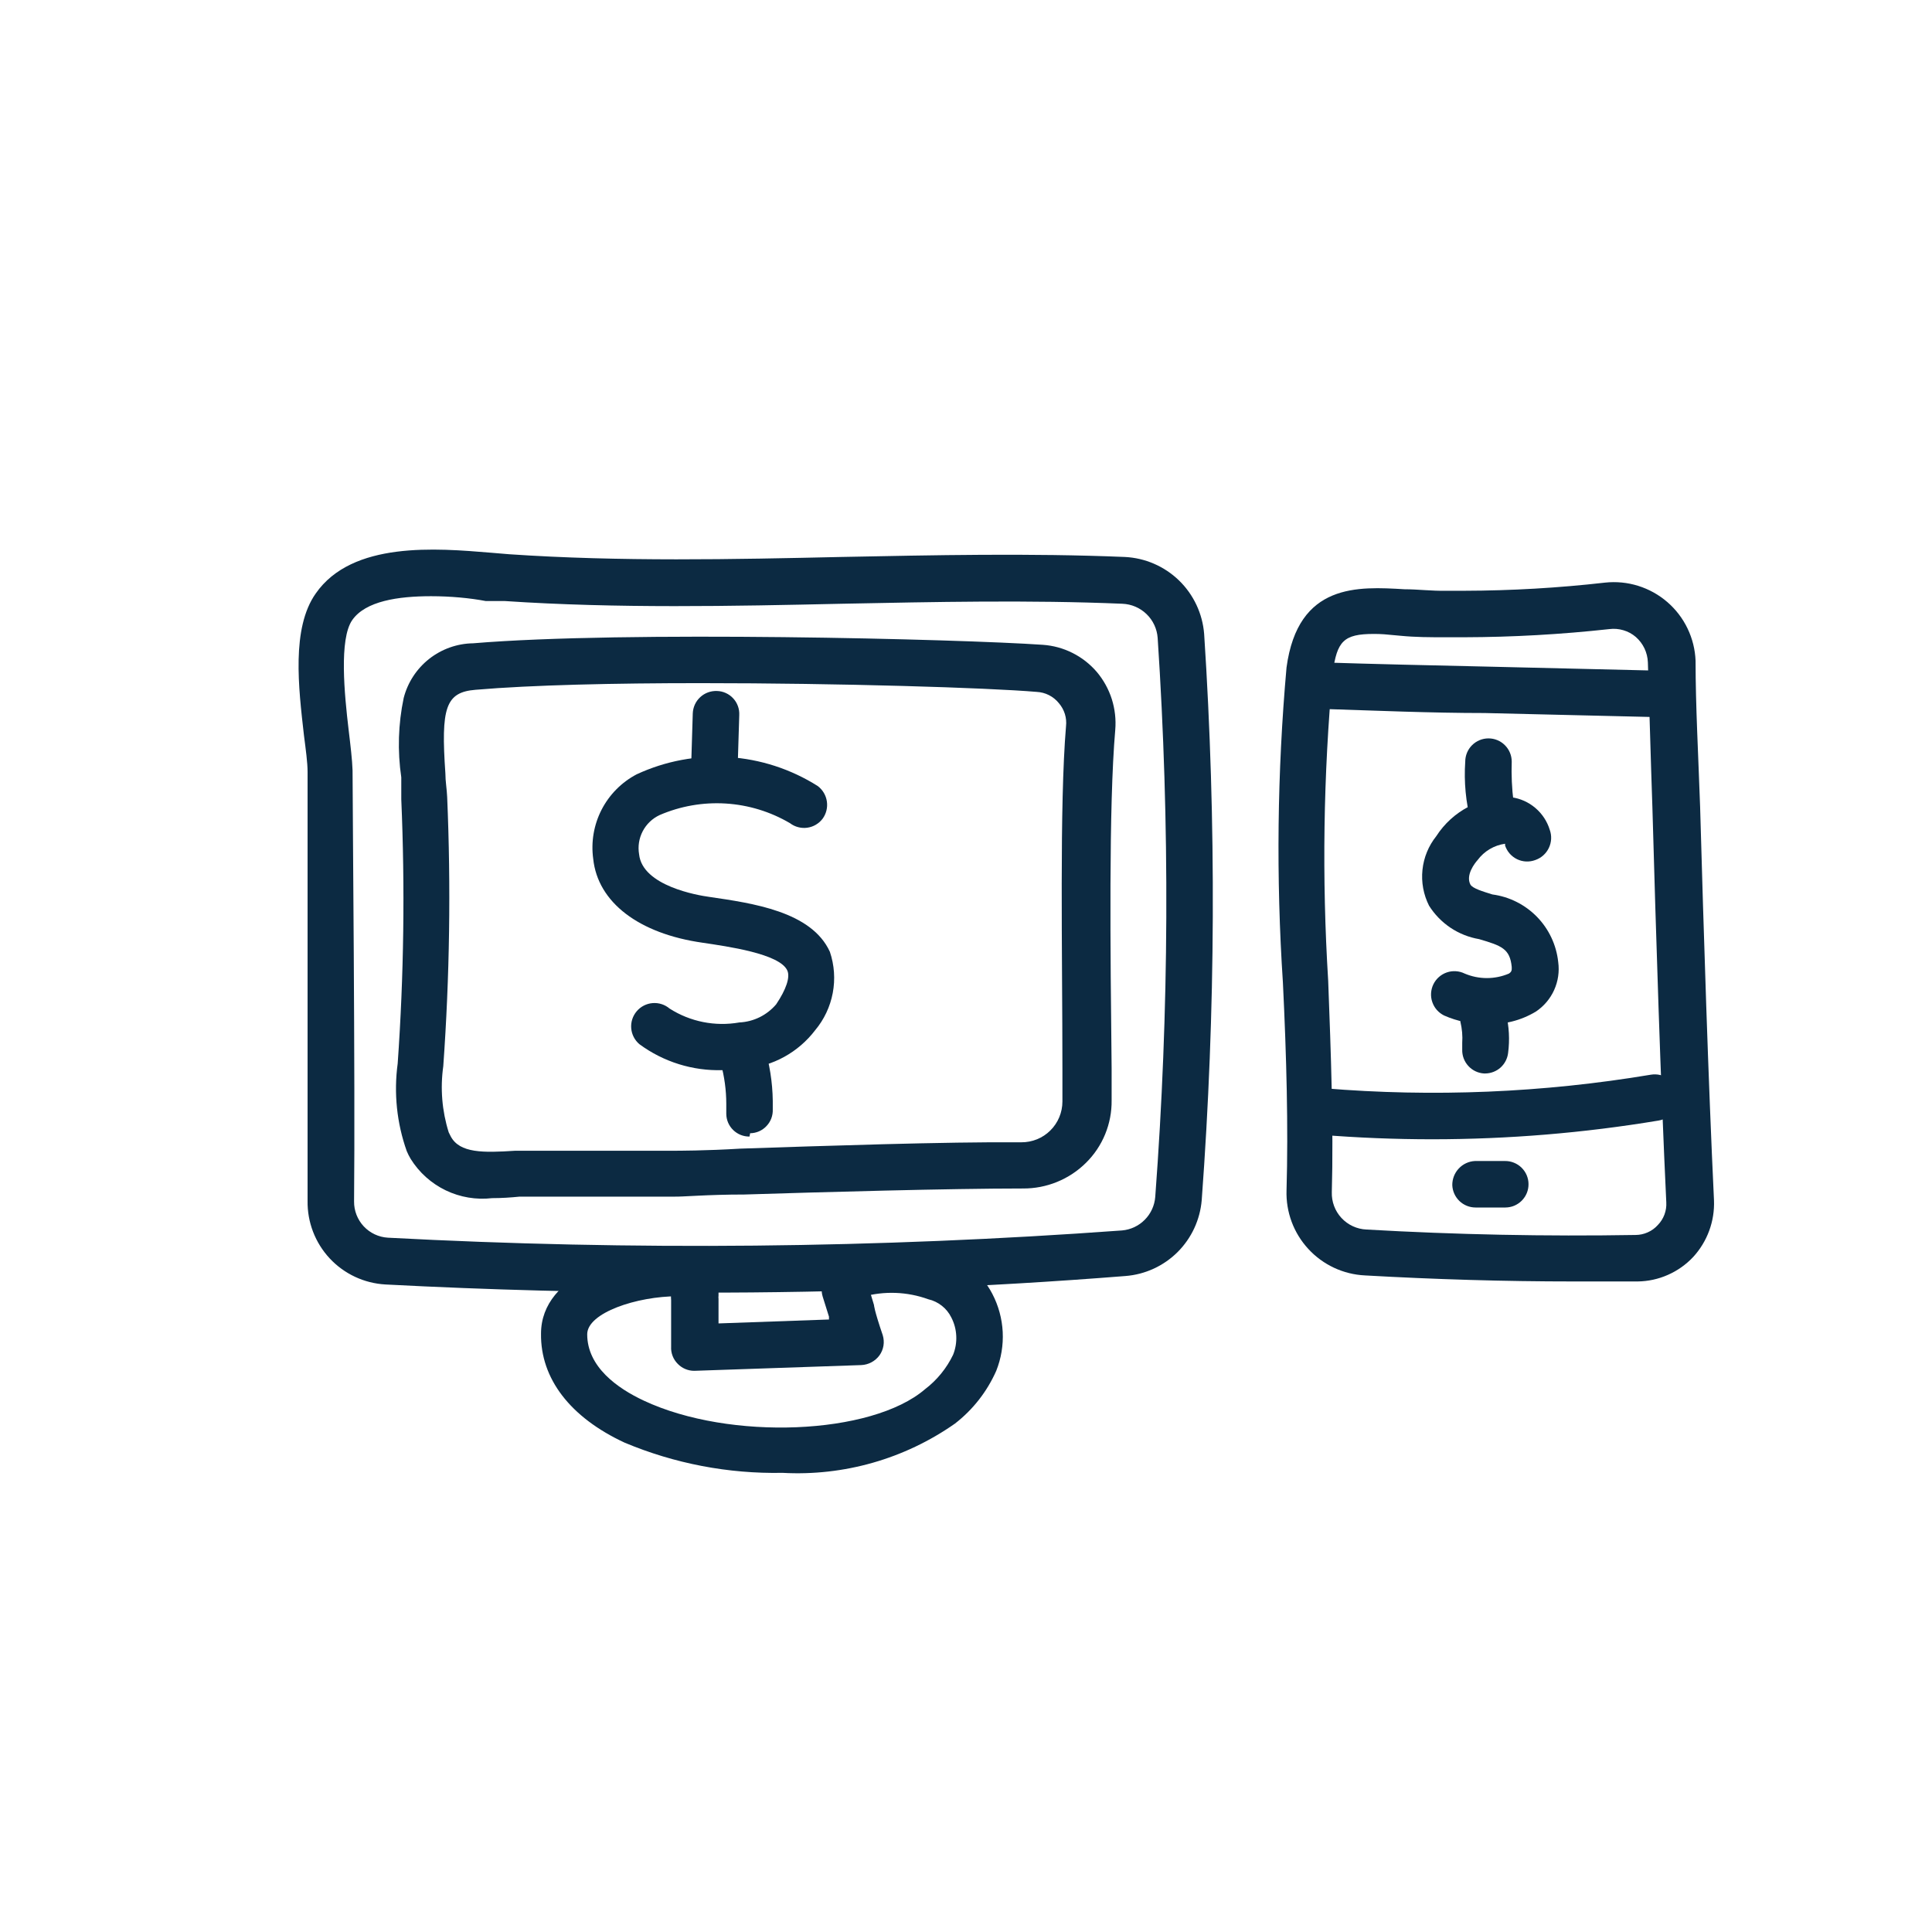
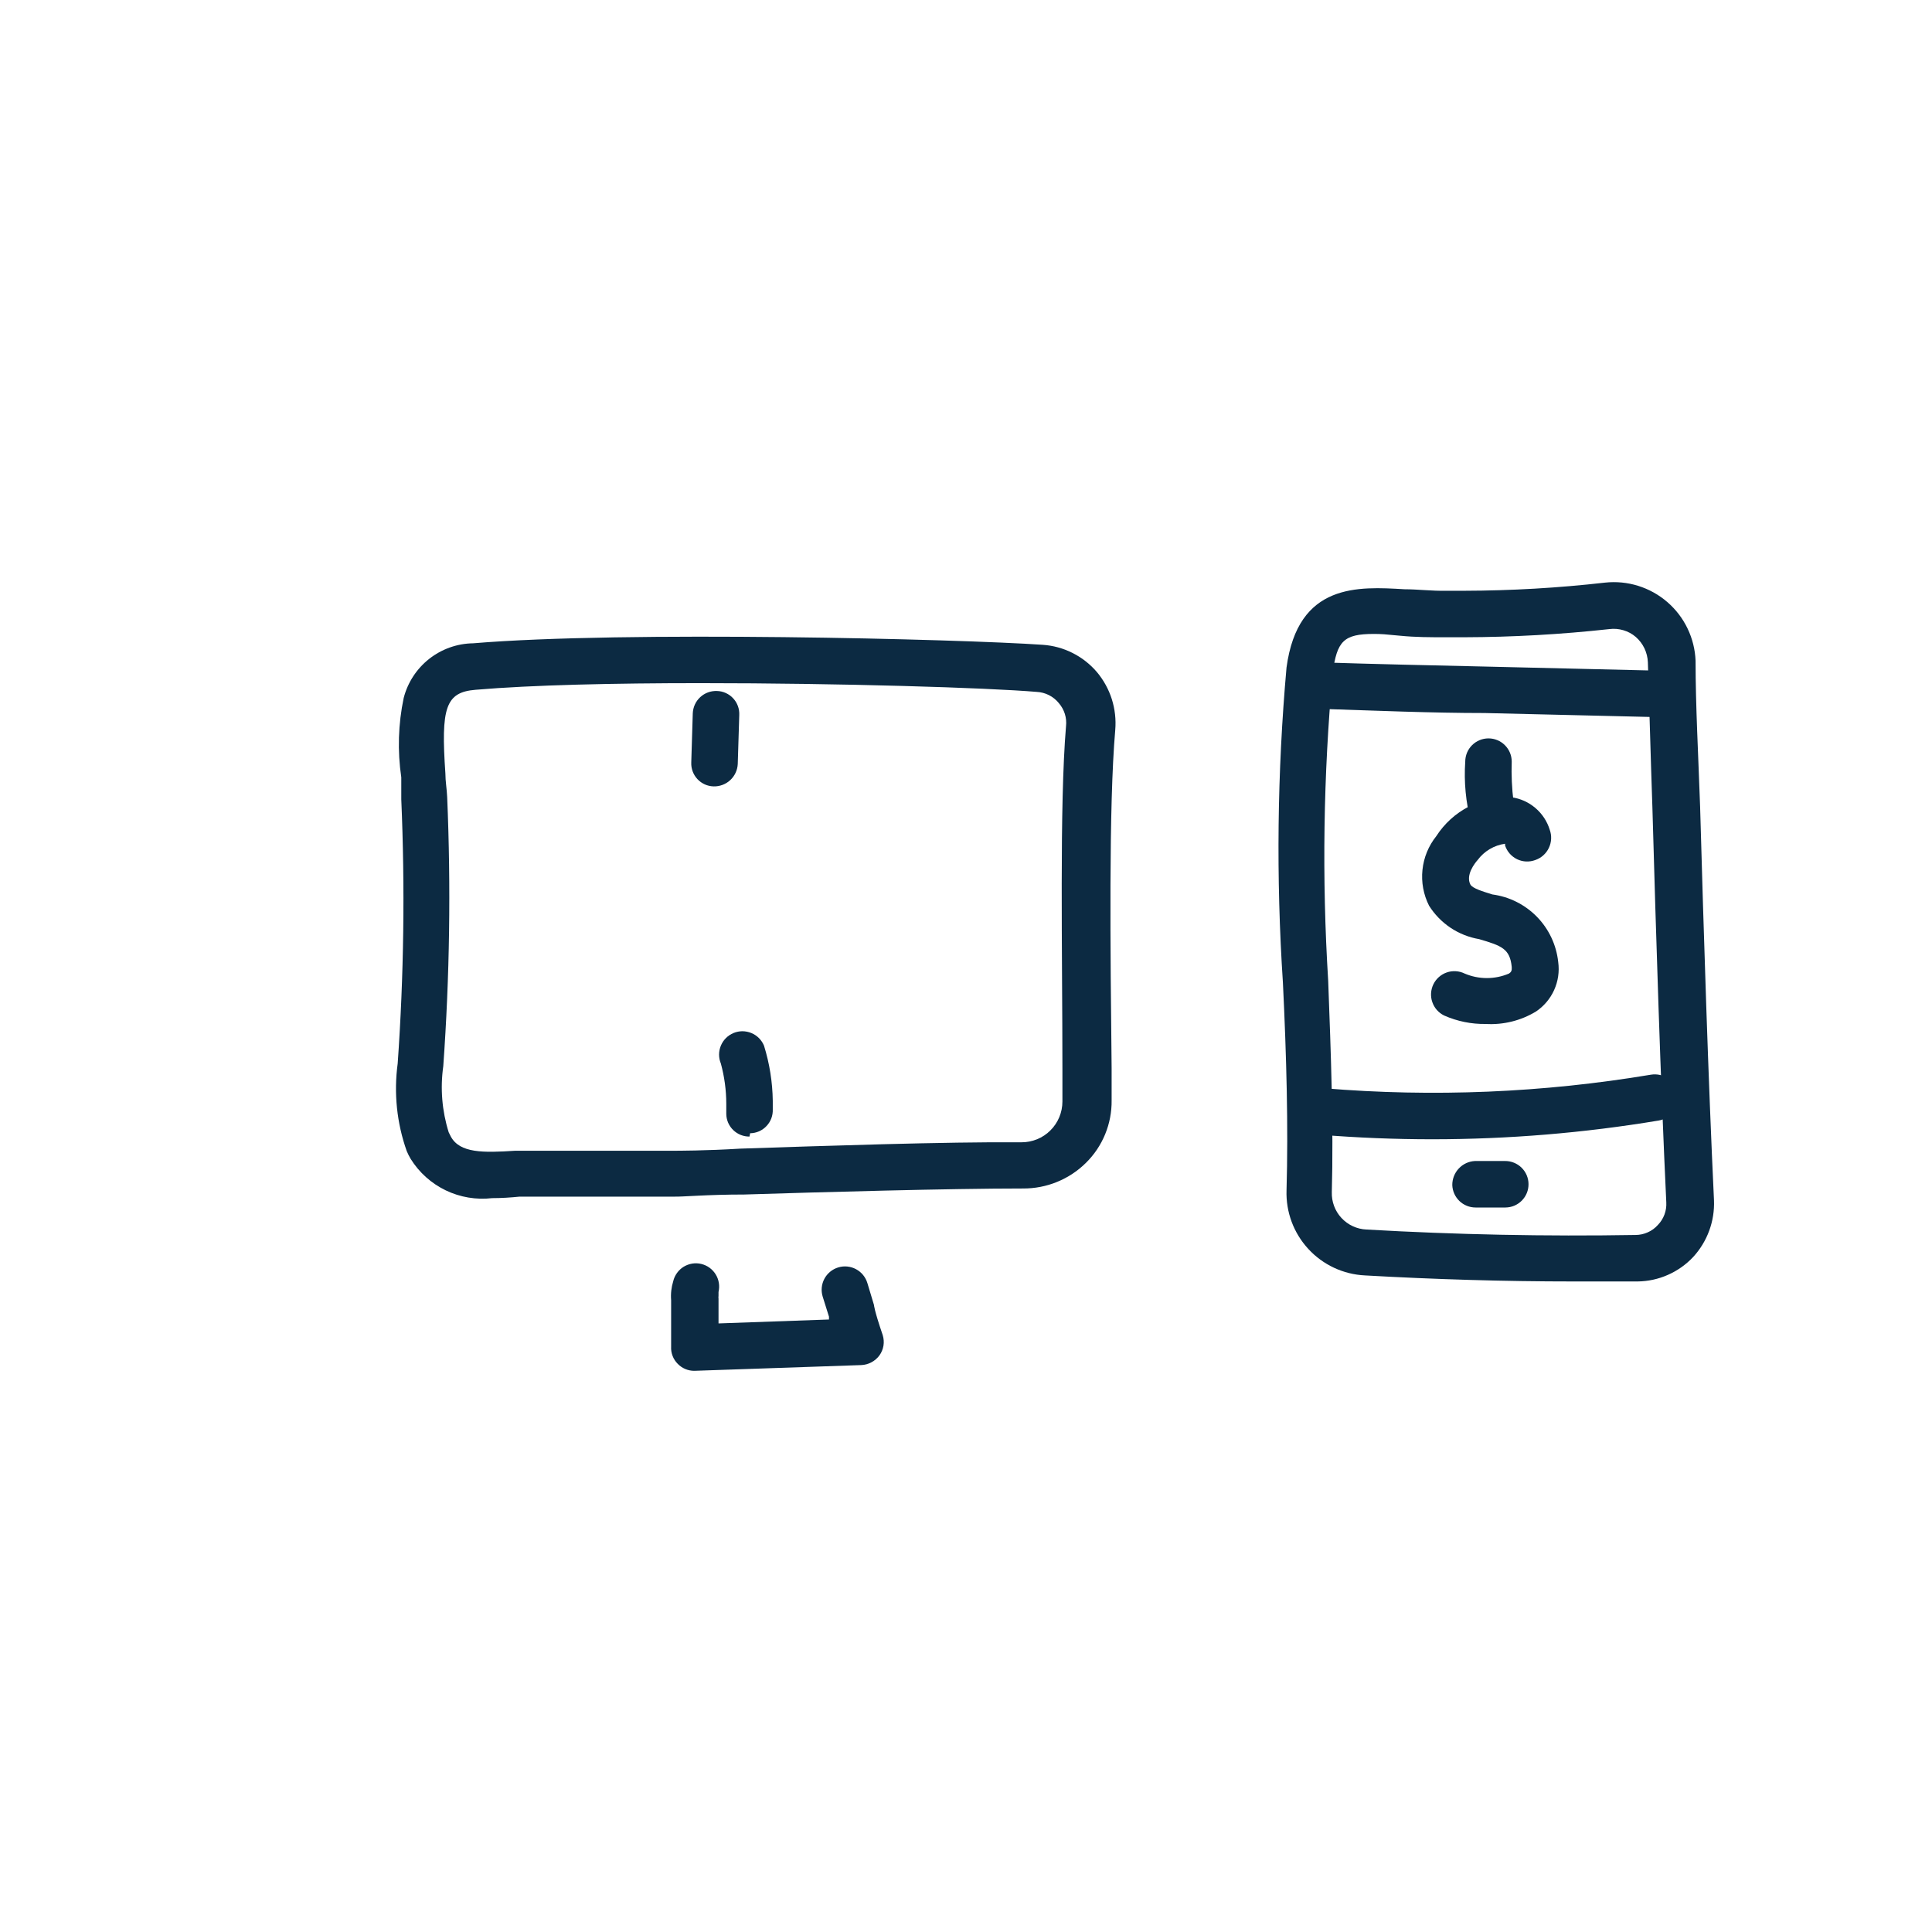
<svg xmlns="http://www.w3.org/2000/svg" width="64" height="64" viewBox="0 0 64 64" fill="none">
-   <path d="M23.109 42.82C19.659 42.82 16.199 42.73 12.769 42.55C12.064 42.511 11.402 42.201 10.921 41.685C10.44 41.168 10.178 40.486 10.189 39.78C10.189 35.84 10.189 26.64 10.189 25.57C10.189 25.26 10.129 24.83 10.069 24.36C9.889 22.78 9.649 20.81 10.459 19.66C11.669 17.92 14.459 18.16 16.269 18.31L16.869 18.36C20.539 18.61 24.289 18.53 27.869 18.45C30.939 18.39 34.119 18.32 37.259 18.45C37.933 18.482 38.572 18.759 39.056 19.228C39.54 19.698 39.836 20.328 39.889 21C40.297 27.244 40.271 33.509 39.809 39.75C39.756 40.402 39.472 41.015 39.009 41.477C38.545 41.938 37.932 42.22 37.279 42.27C32.579 42.643 27.856 42.827 23.109 42.82ZM14.279 19.75C13.189 19.75 12.109 19.91 11.669 20.54C11.229 21.17 11.409 23 11.549 24.18C11.609 24.68 11.669 25.18 11.679 25.52C11.679 26.6 11.769 35.84 11.729 39.8C11.726 40.106 11.841 40.401 12.049 40.624C12.258 40.847 12.544 40.982 12.849 41C20.953 41.43 29.076 41.35 37.169 40.76C37.454 40.735 37.721 40.61 37.922 40.406C38.124 40.203 38.246 39.935 38.269 39.65C38.731 33.486 38.757 27.298 38.349 21.13C38.327 20.831 38.196 20.55 37.98 20.342C37.764 20.133 37.479 20.012 37.179 20C34.099 19.87 30.939 19.94 27.889 20C24.239 20.08 20.449 20.16 16.719 19.91H16.089C15.569 19.81 14.919 19.75 14.279 19.75Z" fill="#0C2A42" />
  <path d="M16.303 39.69C15.777 39.751 15.243 39.662 14.765 39.432C14.287 39.201 13.884 38.84 13.604 38.39C13.554 38.306 13.511 38.22 13.473 38.13C13.144 37.201 13.041 36.207 13.174 35.23C13.379 32.318 13.418 29.397 13.293 26.48C13.293 26.25 13.293 26.01 13.293 25.75C13.164 24.875 13.191 23.985 13.373 23.12C13.505 22.608 13.802 22.153 14.217 21.826C14.633 21.499 15.145 21.317 15.674 21.31C20.674 20.89 31.794 21.17 34.544 21.36C34.887 21.384 35.222 21.475 35.529 21.63C35.836 21.784 36.11 21.999 36.334 22.26C36.556 22.524 36.725 22.83 36.83 23.159C36.934 23.489 36.973 23.836 36.944 24.18C36.724 26.72 36.783 31.53 36.824 35.39V36.45C36.829 36.834 36.756 37.216 36.61 37.572C36.464 37.928 36.248 38.25 35.974 38.52C35.7 38.792 35.375 39.006 35.018 39.152C34.661 39.298 34.279 39.372 33.894 39.37C31.444 39.37 27.194 39.49 24.654 39.57C23.413 39.57 22.593 39.65 22.323 39.64C21.483 39.64 20.744 39.64 20.023 39.64C19.303 39.64 18.584 39.64 17.773 39.64H17.213C16.913 39.67 16.613 39.69 16.303 39.69ZM23.194 22.63C20.363 22.63 17.613 22.69 15.754 22.85C14.754 22.93 14.604 23.45 14.754 25.62C14.754 25.88 14.803 26.15 14.813 26.4C14.94 29.373 14.896 32.352 14.684 35.32C14.58 36.054 14.642 36.802 14.864 37.51L14.934 37.65C15.233 38.2 16.003 38.19 17.064 38.12H17.694C18.534 38.12 19.284 38.12 20.003 38.12C20.724 38.12 21.444 38.12 22.244 38.12C22.463 38.12 23.373 38.12 24.523 38.05C27.233 37.96 31.343 37.82 33.834 37.84C34.012 37.841 34.188 37.807 34.353 37.74C34.518 37.673 34.668 37.574 34.794 37.448C34.921 37.323 35.021 37.173 35.09 37.009C35.158 36.844 35.194 36.668 35.194 36.49V35.43C35.194 31.53 35.093 26.68 35.313 24.06C35.329 23.922 35.316 23.782 35.275 23.65C35.233 23.517 35.165 23.395 35.074 23.29C34.985 23.18 34.874 23.091 34.748 23.027C34.622 22.963 34.484 22.927 34.343 22.92C32.703 22.78 27.823 22.63 23.194 22.63Z" fill="#0C2A42" />
-   <path d="M23.931 35.45C22.944 35.479 21.976 35.176 21.181 34.59C21.024 34.457 20.927 34.268 20.91 34.064C20.893 33.859 20.958 33.657 21.091 33.5C21.223 33.343 21.413 33.246 21.617 33.229C21.822 33.212 22.024 33.277 22.181 33.41C22.866 33.847 23.69 34.011 24.491 33.87C24.724 33.859 24.953 33.8 25.163 33.697C25.373 33.593 25.559 33.448 25.711 33.27C26.041 32.78 26.181 32.37 26.081 32.15C25.831 31.59 24.081 31.35 23.281 31.23C21.161 30.93 19.801 29.89 19.651 28.45C19.574 27.892 19.671 27.324 19.928 26.823C20.186 26.322 20.592 25.912 21.091 25.65C22.044 25.208 23.092 25.012 24.14 25.08C25.189 25.148 26.203 25.478 27.091 26.04C27.253 26.163 27.361 26.345 27.391 26.547C27.421 26.749 27.371 26.955 27.251 27.12C27.19 27.201 27.113 27.269 27.026 27.32C26.939 27.372 26.842 27.405 26.742 27.419C26.642 27.433 26.539 27.427 26.441 27.401C26.343 27.376 26.251 27.331 26.171 27.27C25.523 26.888 24.794 26.665 24.043 26.618C23.292 26.571 22.541 26.702 21.851 27C21.611 27.112 21.414 27.3 21.291 27.535C21.168 27.77 21.126 28.039 21.171 28.3C21.281 29.35 23.121 29.66 23.491 29.71C24.921 29.92 26.881 30.19 27.491 31.53C27.639 31.969 27.672 32.439 27.586 32.894C27.5 33.349 27.299 33.775 27.001 34.13C26.726 34.49 26.38 34.788 25.984 35.007C25.588 35.226 25.151 35.359 24.701 35.4C24.446 35.437 24.188 35.453 23.931 35.45Z" fill="#0C2A42" />
  <path d="M23.639 26.05C23.538 26.047 23.439 26.025 23.347 25.984C23.255 25.942 23.173 25.883 23.104 25.81C23.035 25.736 22.981 25.65 22.946 25.555C22.911 25.461 22.895 25.361 22.899 25.26L22.949 23.63C22.953 23.529 22.977 23.43 23.019 23.337C23.061 23.246 23.121 23.163 23.196 23.094C23.27 23.025 23.357 22.972 23.452 22.937C23.547 22.902 23.648 22.886 23.749 22.89C23.851 22.892 23.951 22.915 24.043 22.957C24.136 22.999 24.219 23.059 24.288 23.134C24.357 23.208 24.41 23.296 24.445 23.392C24.479 23.487 24.494 23.588 24.489 23.69L24.439 25.31C24.429 25.513 24.339 25.705 24.19 25.843C24.04 25.981 23.843 26.055 23.639 26.05Z" fill="#0C2A42" />
  <path d="M24.829 37.65C24.729 37.651 24.63 37.633 24.537 37.596C24.445 37.559 24.36 37.504 24.288 37.434C24.217 37.365 24.16 37.282 24.12 37.19C24.081 37.098 24.06 37 24.059 36.9C24.059 36.8 24.059 36.68 24.059 36.56C24.058 36.111 23.997 35.663 23.879 35.23C23.84 35.136 23.82 35.035 23.82 34.934C23.82 34.832 23.841 34.732 23.88 34.638C23.919 34.544 23.976 34.459 24.048 34.387C24.119 34.316 24.205 34.259 24.299 34.22C24.393 34.181 24.493 34.161 24.595 34.161C24.696 34.162 24.797 34.182 24.891 34.221C24.985 34.26 25.07 34.317 25.142 34.389C25.213 34.461 25.27 34.546 25.309 34.64C25.493 35.233 25.591 35.849 25.599 36.47C25.599 36.57 25.599 36.66 25.599 36.75C25.603 36.852 25.586 36.953 25.551 37.048C25.515 37.143 25.46 37.23 25.39 37.303C25.321 37.377 25.237 37.436 25.144 37.477C25.051 37.517 24.95 37.539 24.849 37.54L24.829 37.65Z" fill="#0C2A42" />
  <path d="M23.002 45.41C22.899 45.411 22.798 45.391 22.703 45.351C22.609 45.312 22.523 45.253 22.452 45.18C22.377 45.106 22.319 45.017 22.281 44.918C22.243 44.82 22.226 44.715 22.232 44.61C22.232 43.61 22.232 43.25 22.232 43.07C22.215 42.858 22.239 42.644 22.302 42.44C22.325 42.342 22.368 42.249 22.428 42.167C22.487 42.085 22.562 42.015 22.648 41.962C22.735 41.91 22.831 41.874 22.931 41.858C23.031 41.842 23.133 41.846 23.232 41.87C23.33 41.894 23.423 41.936 23.505 41.996C23.587 42.056 23.656 42.131 23.709 42.217C23.762 42.303 23.797 42.399 23.813 42.499C23.829 42.599 23.825 42.702 23.802 42.8V42.93C23.797 42.96 23.797 42.99 23.802 43.02C23.802 43.16 23.802 43.39 23.802 43.84L27.462 43.71C27.459 43.68 27.459 43.65 27.462 43.62C27.462 43.62 27.462 43.62 27.252 42.95C27.192 42.754 27.213 42.542 27.309 42.361C27.406 42.18 27.57 42.045 27.767 41.985C27.963 41.925 28.175 41.946 28.356 42.043C28.537 42.139 28.672 42.304 28.732 42.5L28.952 43.23C28.952 43.23 28.952 43.38 29.242 44.23C29.276 44.343 29.285 44.462 29.266 44.578C29.247 44.694 29.201 44.804 29.132 44.9C29.062 44.995 28.972 45.072 28.868 45.128C28.764 45.183 28.649 45.215 28.532 45.22L23.002 45.41Z" fill="#0C2A42" />
-   <path d="M25.922 48.79C24.128 48.825 22.347 48.484 20.692 47.79C18.882 46.95 17.902 45.66 17.922 44.18C17.922 42.18 20.692 41.4 22.452 41.4C22.656 41.4 22.852 41.481 22.997 41.626C23.141 41.77 23.222 41.966 23.222 42.17C23.222 42.374 23.141 42.57 22.997 42.715C22.852 42.859 22.656 42.94 22.452 42.94C21.092 42.94 19.452 43.49 19.452 44.2C19.452 45.28 20.452 45.99 21.332 46.4C24.172 47.73 28.872 47.54 30.642 46.02C31.038 45.718 31.356 45.328 31.572 44.88C31.652 44.681 31.688 44.467 31.677 44.253C31.667 44.039 31.611 43.83 31.512 43.64C31.438 43.49 31.331 43.358 31.2 43.255C31.068 43.151 30.915 43.077 30.752 43.04C30.052 42.786 29.289 42.758 28.572 42.96C28.473 42.996 28.366 43.011 28.261 43.004C28.155 42.996 28.052 42.968 27.958 42.919C27.864 42.87 27.781 42.803 27.714 42.72C27.647 42.638 27.598 42.543 27.57 42.441C27.542 42.339 27.535 42.232 27.55 42.127C27.565 42.022 27.601 41.922 27.657 41.831C27.712 41.741 27.786 41.663 27.873 41.603C27.96 41.542 28.058 41.501 28.162 41.48C29.117 41.187 30.137 41.187 31.092 41.48C31.471 41.568 31.826 41.736 32.134 41.975C32.441 42.213 32.693 42.515 32.872 42.86C33.076 43.251 33.193 43.681 33.216 44.121C33.238 44.561 33.165 45.001 33.002 45.41C32.698 46.098 32.227 46.7 31.632 47.16C29.965 48.328 27.954 48.902 25.922 48.79Z" fill="#0C2A42" />
  <path d="M52.128 42.45C49.828 42.45 47.508 42.38 45.218 42.25C44.501 42.216 43.826 41.901 43.34 41.373C42.853 40.846 42.594 40.148 42.618 39.43C42.678 37.34 42.618 35.01 42.498 32.55C42.269 29.072 42.309 25.582 42.618 22.11C42.998 19.3 44.998 19.43 46.528 19.52C46.968 19.52 47.428 19.58 47.908 19.57H48.508C50.066 19.566 51.621 19.476 53.168 19.3C53.538 19.26 53.912 19.296 54.267 19.407C54.622 19.518 54.95 19.7 55.231 19.943C55.513 20.186 55.741 20.484 55.902 20.819C56.063 21.154 56.154 21.518 56.168 21.89C56.168 23.37 56.258 25 56.318 26.71C56.438 30.95 56.588 35.76 56.778 39.76C56.806 40.453 56.558 41.129 56.088 41.64C55.852 41.892 55.567 42.093 55.251 42.232C54.935 42.372 54.594 42.446 54.248 42.45H52.128ZM45.508 21C44.508 21 44.288 21.24 44.148 22.29C43.837 25.681 43.787 29.091 43.998 32.49C44.088 34.87 44.178 37.33 44.118 39.49C44.108 39.807 44.222 40.115 44.438 40.347C44.653 40.579 44.952 40.717 45.268 40.73C48.218 40.9 51.218 40.96 54.178 40.91C54.318 40.91 54.456 40.88 54.583 40.823C54.711 40.767 54.825 40.684 54.918 40.58C55.014 40.481 55.089 40.363 55.137 40.234C55.185 40.105 55.206 39.968 55.198 39.83C55.008 35.83 54.858 31.01 54.738 26.75C54.678 25.05 54.638 23.42 54.588 21.94C54.582 21.78 54.543 21.623 54.475 21.479C54.406 21.334 54.308 21.206 54.188 21.1C54.068 20.997 53.928 20.921 53.776 20.877C53.624 20.832 53.465 20.819 53.308 20.84C51.711 21.015 50.105 21.106 48.498 21.11H47.898C47.358 21.11 46.898 21.11 46.388 21.06C45.878 21.01 45.758 21 45.508 21Z" fill="#0C2A42" />
  <path d="M54.66 23.75L49.18 23.62C47.41 23.62 45.57 23.54 43.7 23.48C43.495 23.48 43.3 23.399 43.155 23.255C43.011 23.11 42.93 22.914 42.93 22.71C42.93 22.506 43.011 22.31 43.155 22.166C43.3 22.021 43.495 21.94 43.7 21.94C45.56 22 47.39 22.04 49.17 22.08L54.66 22.21C54.761 22.214 54.86 22.238 54.952 22.28C55.044 22.322 55.127 22.382 55.196 22.457C55.264 22.531 55.318 22.618 55.353 22.713C55.388 22.808 55.404 22.909 55.4 23.01C55.395 23.205 55.315 23.39 55.177 23.528C55.04 23.665 54.854 23.745 54.66 23.75Z" fill="#0C2A42" />
-   <path d="M47.451 37.74C46.211 37.74 44.971 37.69 43.731 37.59C43.63 37.581 43.532 37.553 43.441 37.507C43.351 37.46 43.271 37.396 43.206 37.319C43.14 37.241 43.091 37.151 43.06 37.055C43.029 36.958 43.018 36.856 43.026 36.755C43.035 36.654 43.063 36.555 43.11 36.465C43.156 36.375 43.22 36.295 43.298 36.23C43.375 36.164 43.465 36.114 43.562 36.084C43.658 36.053 43.76 36.041 43.861 36.05C47.476 36.35 51.114 36.199 54.691 35.6C54.791 35.584 54.893 35.587 54.992 35.61C55.09 35.633 55.183 35.675 55.265 35.734C55.347 35.793 55.417 35.868 55.471 35.954C55.524 36.04 55.56 36.135 55.576 36.235C55.593 36.335 55.589 36.437 55.566 36.535C55.543 36.634 55.501 36.727 55.442 36.809C55.383 36.891 55.308 36.961 55.222 37.014C55.137 37.068 55.041 37.104 54.941 37.12C52.466 37.532 49.961 37.739 47.451 37.74Z" fill="#0C2A42" />
+   <path d="M47.451 37.74C46.211 37.74 44.971 37.69 43.731 37.59C43.63 37.581 43.532 37.553 43.441 37.507C43.351 37.46 43.271 37.396 43.206 37.319C43.14 37.241 43.091 37.151 43.06 37.055C43.029 36.958 43.018 36.856 43.026 36.755C43.035 36.654 43.063 36.555 43.11 36.465C43.156 36.375 43.22 36.295 43.298 36.23C43.375 36.164 43.465 36.114 43.562 36.084C43.658 36.053 43.76 36.041 43.861 36.05C47.476 36.35 51.114 36.199 54.691 35.6C54.791 35.584 54.893 35.587 54.992 35.61C55.09 35.633 55.183 35.675 55.265 35.734C55.524 36.04 55.56 36.135 55.576 36.235C55.593 36.335 55.589 36.437 55.566 36.535C55.543 36.634 55.501 36.727 55.442 36.809C55.383 36.891 55.308 36.961 55.222 37.014C55.137 37.068 55.041 37.104 54.941 37.12C52.466 37.532 49.961 37.739 47.451 37.74Z" fill="#0C2A42" />
  <path d="M48.88 40C48.68 40 48.489 39.923 48.345 39.785C48.202 39.647 48.117 39.459 48.109 39.26C48.107 39.056 48.183 38.858 48.323 38.709C48.463 38.559 48.655 38.47 48.859 38.46H49.859C49.961 38.459 50.061 38.479 50.154 38.517C50.248 38.555 50.333 38.611 50.405 38.682C50.477 38.753 50.535 38.838 50.574 38.931C50.613 39.024 50.634 39.124 50.634 39.225C50.635 39.326 50.616 39.426 50.578 39.52C50.54 39.614 50.483 39.699 50.413 39.771C50.341 39.843 50.257 39.9 50.164 39.94C50.071 39.979 49.971 39.999 49.87 40H48.87H48.88Z" fill="#0C2A42" />
  <path d="M49.218 33.92C48.743 33.928 48.273 33.832 47.838 33.64C47.747 33.595 47.666 33.533 47.598 33.457C47.531 33.381 47.48 33.292 47.447 33.196C47.413 33.1 47.4 32.998 47.406 32.897C47.413 32.795 47.439 32.696 47.483 32.605C47.528 32.514 47.59 32.432 47.666 32.365C47.742 32.298 47.831 32.246 47.927 32.213C48.023 32.18 48.125 32.166 48.227 32.173C48.328 32.179 48.427 32.205 48.518 32.25C48.751 32.349 49.001 32.4 49.253 32.4C49.506 32.4 49.756 32.349 49.988 32.25C50.058 32.2 50.088 32.16 50.078 32.03C50.018 31.43 49.748 31.33 48.998 31.11C48.659 31.052 48.336 30.924 48.05 30.733C47.764 30.541 47.521 30.292 47.338 30C47.154 29.634 47.078 29.223 47.121 28.815C47.163 28.407 47.322 28.02 47.578 27.7C47.844 27.286 48.214 26.949 48.651 26.722C49.088 26.496 49.577 26.388 50.068 26.41C50.361 26.45 50.636 26.573 50.861 26.765C51.086 26.956 51.252 27.208 51.338 27.49C51.373 27.587 51.388 27.69 51.383 27.793C51.377 27.896 51.352 27.997 51.307 28.09C51.263 28.183 51.2 28.266 51.123 28.335C51.046 28.404 50.956 28.456 50.858 28.49C50.761 28.526 50.658 28.542 50.554 28.538C50.451 28.533 50.35 28.508 50.256 28.463C50.163 28.418 50.08 28.355 50.011 28.277C49.943 28.199 49.891 28.108 49.858 28.01V27.95C49.678 27.975 49.505 28.035 49.349 28.128C49.192 28.221 49.056 28.344 48.948 28.49C48.848 28.6 48.548 28.99 48.708 29.3C48.778 29.43 49.118 29.53 49.438 29.63C50 29.705 50.52 29.967 50.916 30.373C51.311 30.779 51.558 31.306 51.618 31.87C51.661 32.185 51.614 32.506 51.483 32.796C51.352 33.086 51.143 33.333 50.878 33.51C50.379 33.811 49.8 33.954 49.218 33.92Z" fill="#0C2A42" />
  <path d="M49.428 27.68C49.281 27.679 49.137 27.636 49.013 27.556C48.889 27.477 48.79 27.363 48.728 27.23C48.556 26.578 48.492 25.903 48.538 25.23C48.538 25.026 48.619 24.83 48.763 24.686C48.908 24.541 49.104 24.46 49.308 24.46C49.512 24.46 49.708 24.541 49.852 24.686C49.997 24.83 50.078 25.026 50.078 25.23C50.063 25.674 50.083 26.119 50.138 26.56C50.216 26.745 50.219 26.952 50.146 27.139C50.073 27.326 49.93 27.477 49.748 27.56C49.65 27.62 49.541 27.661 49.428 27.68Z" fill="#0C2A42" />
-   <path d="M49.208 35.56H49.158C48.959 35.547 48.773 35.458 48.639 35.31C48.504 35.163 48.432 34.969 48.438 34.77V34.67C48.438 34.67 48.438 34.59 48.438 34.55C48.454 34.315 48.433 34.079 48.378 33.85C48.361 33.658 48.416 33.467 48.533 33.314C48.65 33.162 48.82 33.058 49.01 33.024C49.199 32.99 49.394 33.029 49.557 33.131C49.719 33.234 49.837 33.394 49.888 33.58C49.992 34.005 50.015 34.446 49.958 34.88C49.936 35.065 49.848 35.236 49.711 35.361C49.573 35.486 49.394 35.556 49.208 35.56Z" fill="#0C2A42" />
</svg>